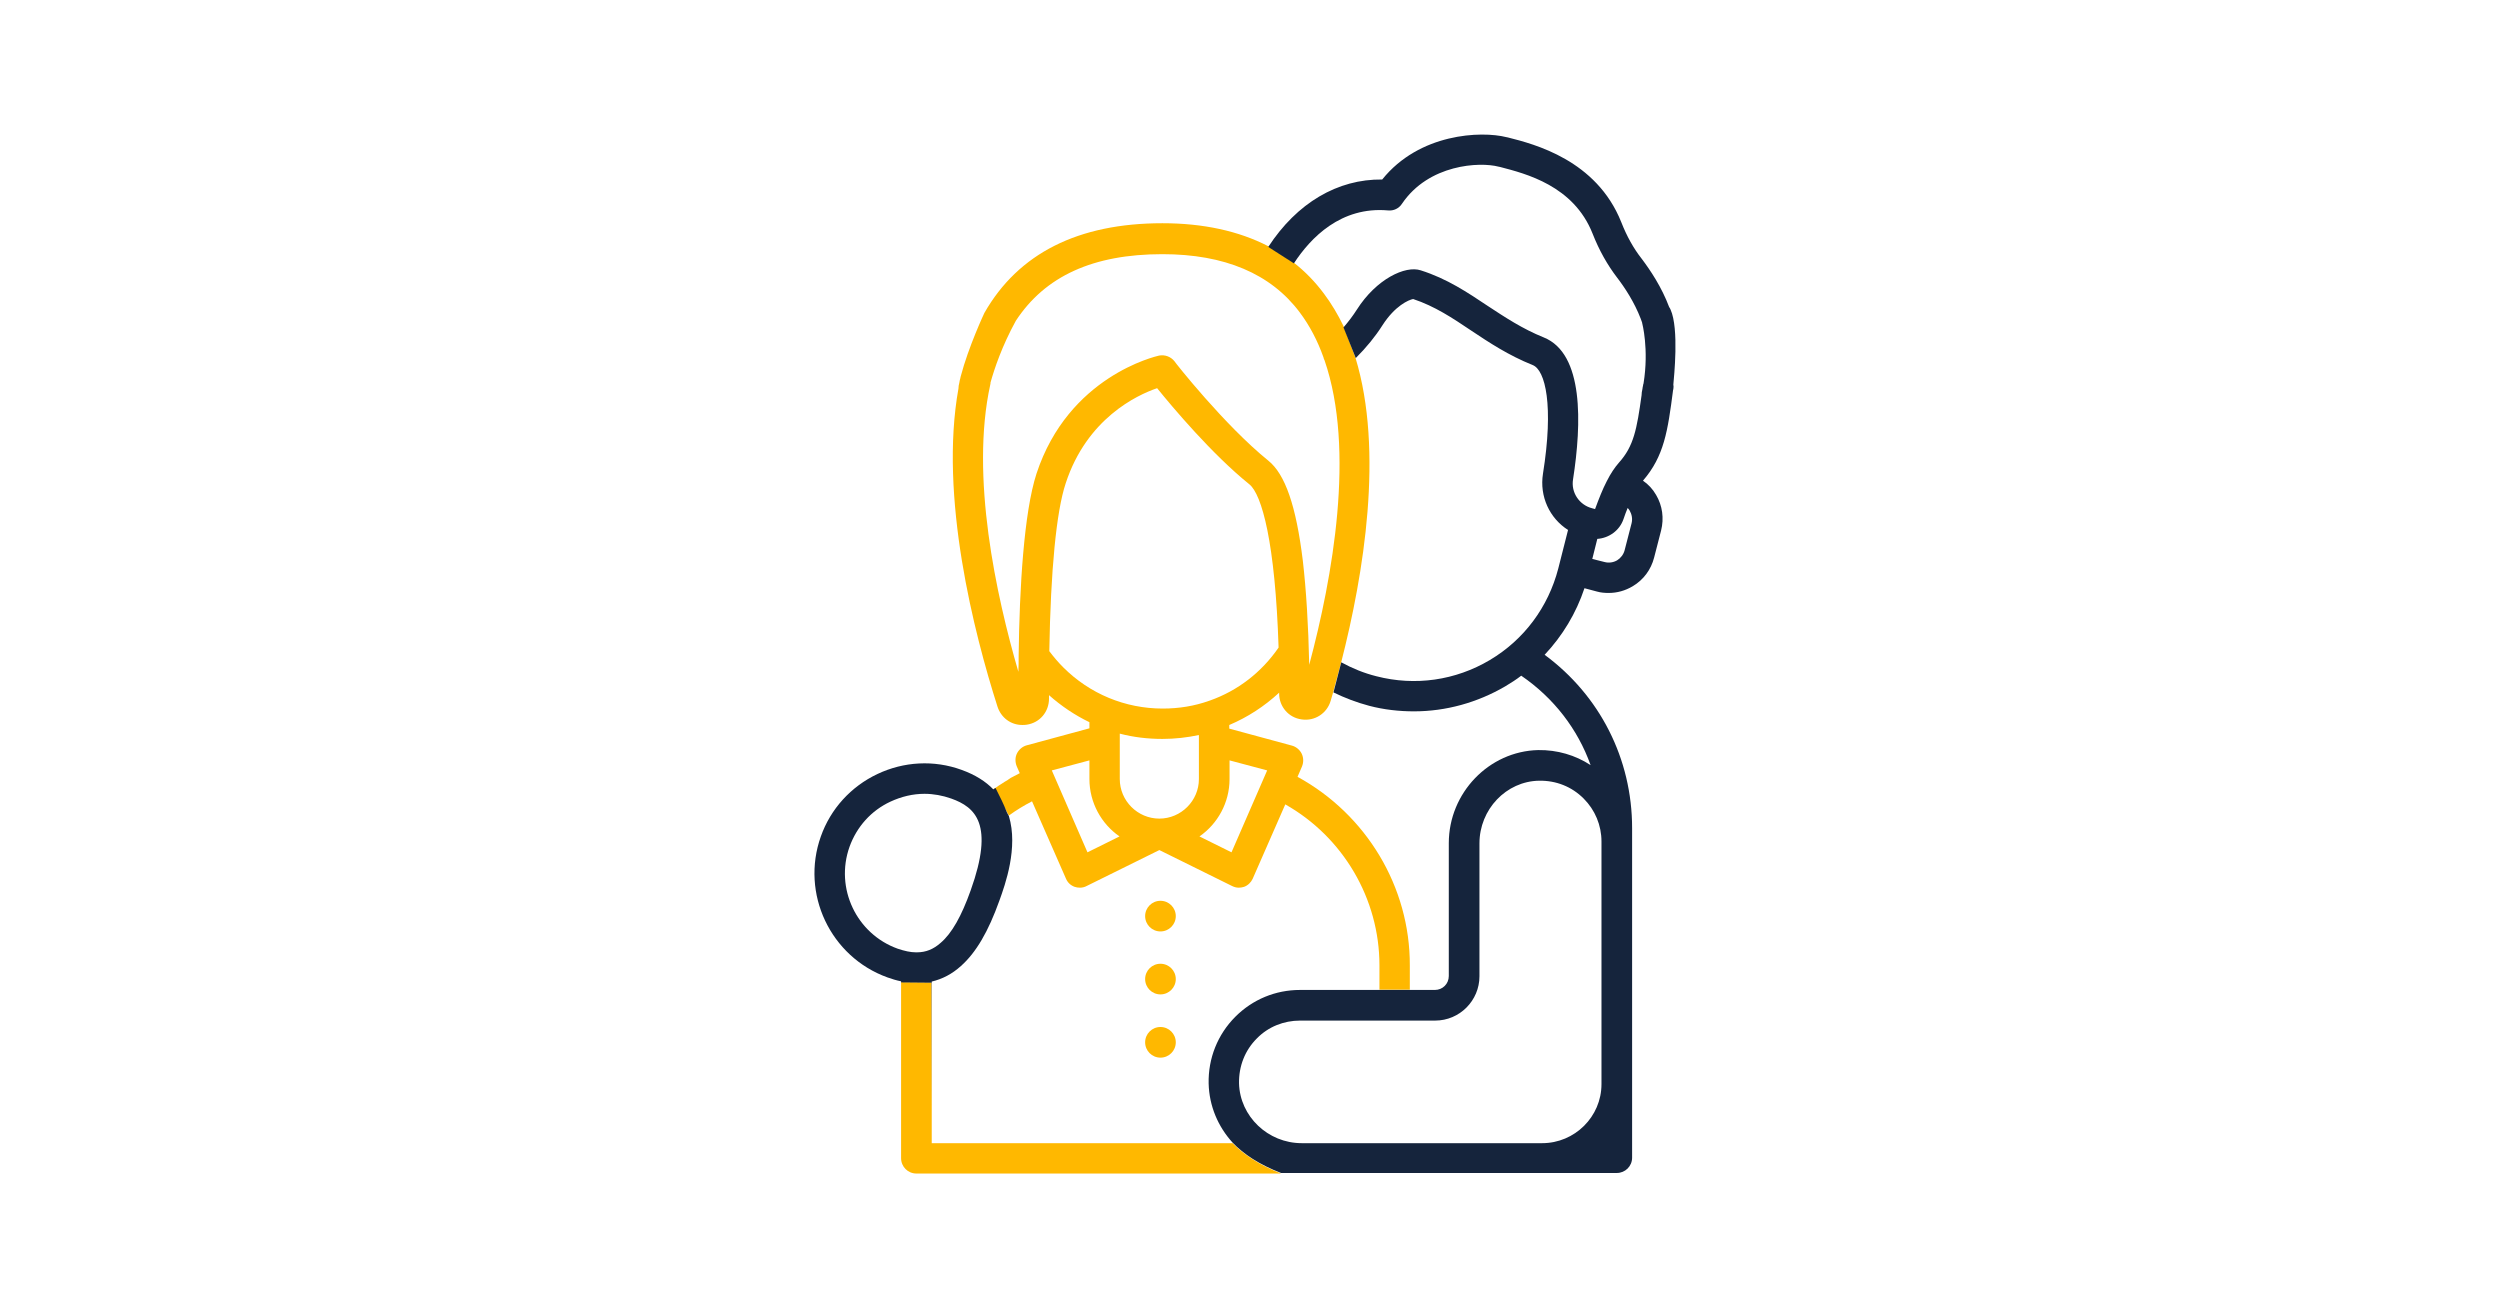
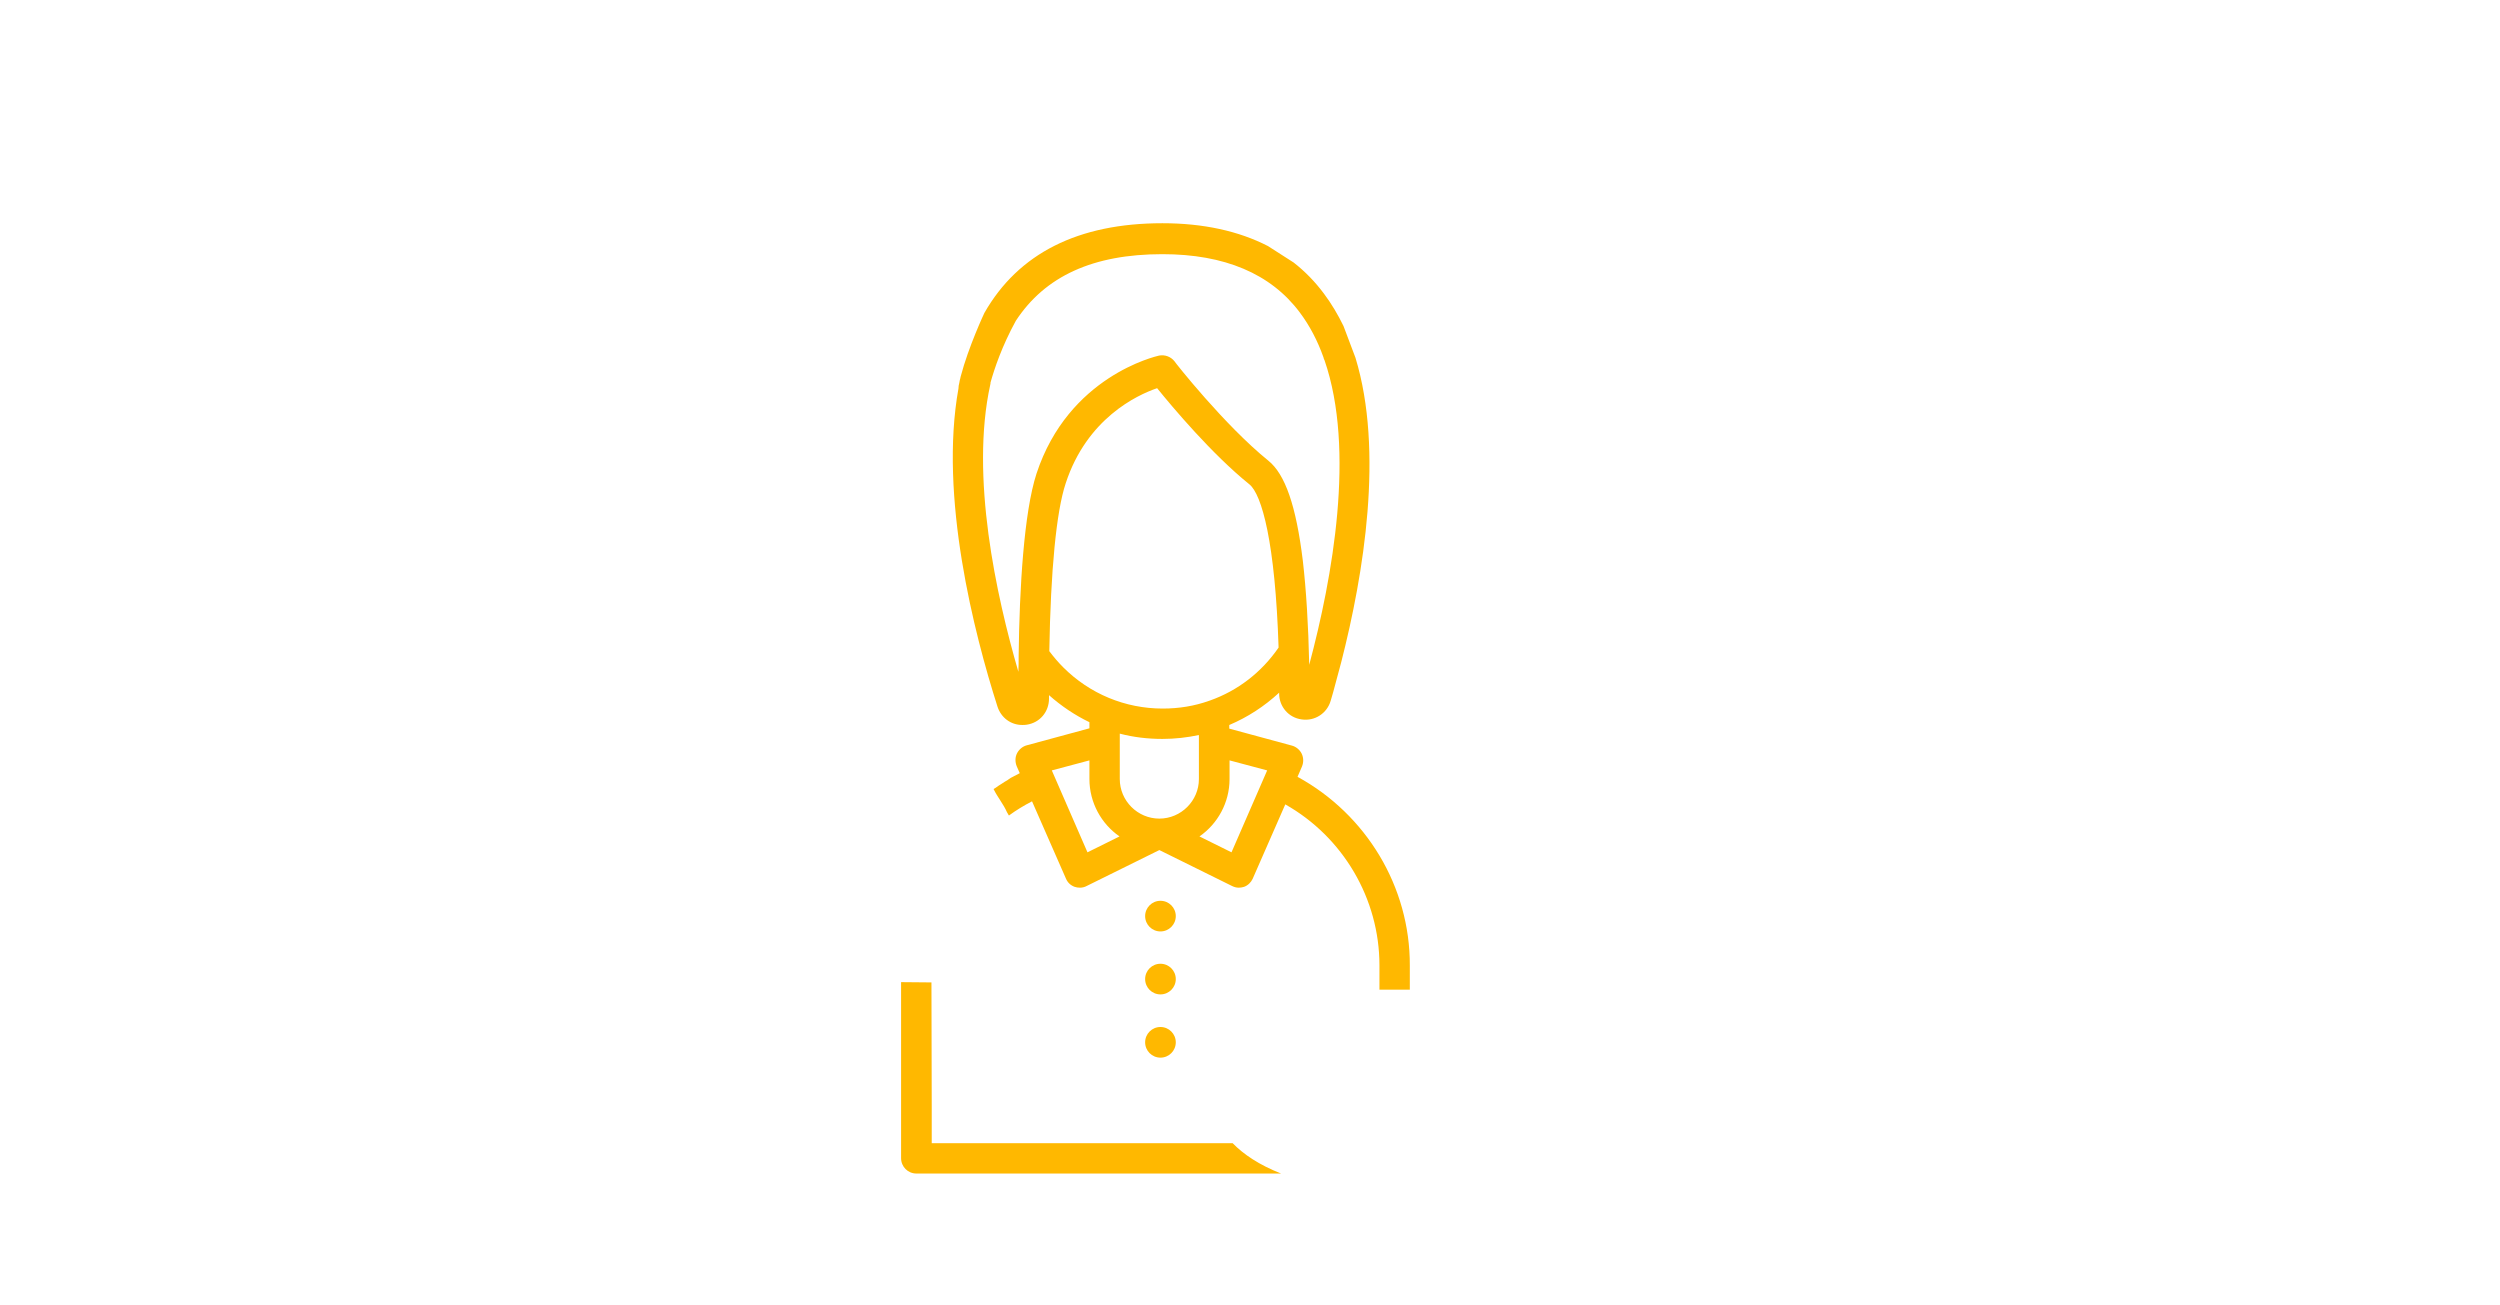
<svg xmlns="http://www.w3.org/2000/svg" version="1.1" id="Ebene_1" x="0px" y="0px" viewBox="0 0 478.504 249.871" style="enable-background:new 0 0 478.504 249.871;" xml:space="preserve">
  <path style="fill:none;" d="M182.121,152.843c-1.653-0.587-3.413-0.907-5.119-0.907c-2.24,0-4.426,0.48-6.506,1.493  c-3.679,1.76-6.452,4.799-7.839,8.638c-2.826,7.945,1.28,16.69,9.225,19.517c1.28,0.427,2.4,0.693,3.466,0.693  c0.053,0,0.053,0,0.107,0c0.053,0,0.053,0,0.107,0c1.706,0,3.199-0.587,4.533-1.813c2.08-1.866,3.999-5.172,5.759-10.078  C190.333,157.749,186.707,154.496,182.121,152.843z" />
-   <path style="fill:none;" d="M231.445,134.073c0.053,0,0.107-0.053,0.16-0.053c5.279-1.866,9.865-5.386,13.118-10.132  c-0.64-20.05-3.199-29.275-5.599-31.248c-7.145-5.759-14.717-14.824-17.65-18.397c-3.893,1.333-13.491,5.812-17.49,18.183  c-1.76,5.439-2.879,16.69-3.146,32.154c0.8,1.12,1.706,2.133,2.666,3.093c5.066,5.066,11.838,7.892,19.037,7.892  C225.58,135.619,228.619,135.086,231.445,134.073z" />
  <path style="fill:none;" d="M214.328,140.419v8.692c0,4.159,3.413,7.572,7.572,7.572c4.159,0,7.572-3.413,7.572-7.572v-8.425  c-2.293,0.48-4.586,0.747-6.985,0.747C219.714,141.432,216.995,141.059,214.328,140.419z" />
  <path style="fill:none;" d="M208.516,149.11v-3.573l-7.199,1.92l6.825,15.677l6.132-3.039  C210.809,157.696,208.516,153.696,208.516,149.11z" />
  <path style="fill:none;" d="M256.774,126.768c2.133,1.173,4.373,2.08,6.719,2.666c7.412,1.92,15.091,0.8,21.703-3.093  c6.559-3.893,11.251-10.132,13.118-17.544l1.866-7.359c-3.519-2.24-5.492-6.399-4.799-10.771c2.026-13.011,0.48-19.837-1.973-20.796  c-4.639-1.866-8.265-4.266-11.785-6.612c-3.573-2.4-6.985-4.639-11.091-6.026c-0.8,0.16-3.466,1.28-5.866,5.012  c-1.386,2.186-3.093,4.266-5.119,6.292C264.88,86.401,261.04,109.864,256.774,126.768z" />
-   <path style="fill:none;" d="M249.202,137.806c-2.506-0.373-4.319-2.453-4.319-4.959c0-0.053,0-0.107,0-0.16  c-2.773,2.613-6.026,4.693-9.545,6.186v0.693l11.998,3.253c0.8,0.213,1.493,0.8,1.866,1.546c0.373,0.747,0.373,1.653,0.053,2.453  l-0.853,1.973c13.171,7.145,21.49,21.063,21.49,36.207v4.639h4.746c1.493,0,2.666-1.173,2.666-2.666v-25.436  c0-9.652,7.679-17.65,17.117-17.81c3.626-0.053,7.092,0.907,10.025,2.88c-2.453-6.879-7.039-12.851-13.278-17.117  c-0.96,0.693-1.973,1.386-3.039,2.026c-5.386,3.199-11.411,4.799-17.49,4.799c-2.88,0-5.759-0.373-8.585-1.066  c-2.346-0.587-4.639-1.44-6.825-2.56c-0.16,0.587-0.32,1.12-0.48,1.653C254.055,136.633,251.709,138.126,249.202,137.806z" />
+   <path style="fill:none;" d="M249.202,137.806c-2.506-0.373-4.319-2.453-4.319-4.959c0-0.053,0-0.107,0-0.16  v0.693l11.998,3.253c0.8,0.213,1.493,0.8,1.866,1.546c0.373,0.747,0.373,1.653,0.053,2.453  l-0.853,1.973c13.171,7.145,21.49,21.063,21.49,36.207v4.639h4.746c1.493,0,2.666-1.173,2.666-2.666v-25.436  c0-9.652,7.679-17.65,17.117-17.81c3.626-0.053,7.092,0.907,10.025,2.88c-2.453-6.879-7.039-12.851-13.278-17.117  c-0.96,0.693-1.973,1.386-3.039,2.026c-5.386,3.199-11.411,4.799-17.49,4.799c-2.88,0-5.759-0.373-8.585-1.066  c-2.346-0.587-4.639-1.44-6.825-2.56c-0.16,0.587-0.32,1.12-0.48,1.653C254.055,136.633,251.709,138.126,249.202,137.806z" />
  <path style="fill:none;" d="M311.591,97.226c-0.267,0.64-0.533,1.333-0.8,2.133c-0.747,2.186-2.773,3.626-5.012,3.786l-0.96,3.839  l2.346,0.587c0.8,0.213,1.653,0.107,2.4-0.32c0.747-0.427,1.226-1.12,1.44-1.92l1.333-5.172c0.213-0.8,0.107-1.653-0.32-2.4  C311.805,97.546,311.698,97.386,311.591,97.226z" />
  <path style="fill:none;" d="M235.338,149.11c0,4.533-2.293,8.585-5.759,10.985l6.132,3.039l6.825-15.677l-7.199-1.92V149.11z" />
  <path style="fill:none;" d="M294.581,149.43c-6.292,0.16-11.411,5.546-11.411,11.998v25.436c0,4.693-3.786,8.479-8.479,8.479h-7.625  c0,0,0,0-0.053,0s0,0-0.053,0h-18.13c-3.146,0-6.079,1.226-8.265,3.413c-2.293,2.293-3.519,5.332-3.413,8.585  c0.16,6.292,5.546,11.465,11.998,11.465h46.019c6.239,0,11.305-5.066,11.358-11.305v-46.392c0-3.093-1.226-6.026-3.413-8.212  C300.82,150.604,297.78,149.377,294.581,149.43z" />
  <path style="fill:#FFB800;" d="M178.335,218.805v-6.666c0-0.053,0-0.107,0-0.16s0-0.107,0-0.16l-0.053-23.783l-5.812-0.053v23.783  c0,0.053,0,0.107,0,0.16s0,0.107,0,0.16v9.598c0,1.6,1.28,2.933,2.933,2.933h69.801c-4.213-1.653-7.199-3.679-9.278-5.812H178.335z" />
  <circle style="fill:#FFB800;" cx="222.114" cy="175.346" r="2.933" />
  <circle style="fill:#FFB800;" cx="222.114" cy="187.397" r="2.933" />
  <circle style="fill:#FFB800;" cx="222.114" cy="199.502" r="2.933" />
  <path style="fill:#FFB800;" d="M248.349,148.684l0.853-1.973c0.32-0.8,0.32-1.653-0.053-2.453c-0.373-0.747-1.066-1.333-1.866-1.546  l-11.998-3.253v-0.693c3.519-1.493,6.719-3.573,9.545-6.186c0,0.053,0,0.107,0,0.16c0,2.506,1.813,4.639,4.319,4.959  c2.506,0.373,4.852-1.173,5.546-3.573c0.16-0.533,0.32-1.066,0.48-1.653l1.546-5.759c4.319-16.904,8.159-40.366,2.72-58.23  l-2.293-6.079c-1.066-2.186-2.293-4.266-3.733-6.186c-1.706-2.293-3.626-4.266-5.812-5.972l-4.906-3.146  c-5.599-2.879-12.371-4.373-20.21-4.373c-16.104,0-27.569,5.759-34.074,17.17c0,0-3.039,6.452-4.533,12.158  c0,0.053-0.053,0.16-0.053,0.213v0.053c-0.107,0.32-0.16,0.64-0.213,0.96c-0.107,0.373-0.16,0.747-0.16,1.066  c-3.733,20.69,2.986,46.872,7.465,60.896c0.693,2.133,2.56,3.519,4.746,3.519c0.267,0,0.533,0,0.853-0.053  c2.506-0.373,4.266-2.453,4.266-5.012c0-0.213,0-0.427,0-0.64c2.346,2.08,4.959,3.839,7.732,5.172v1.173l-11.998,3.253  c-0.8,0.213-1.493,0.8-1.866,1.546s-0.373,1.653-0.053,2.453l0.587,1.333c-0.427,0.213-0.8,0.427-1.226,0.64  c-0.32,0.16-0.64,0.32-0.907,0.533c-0.053,0.053-0.16,0.107-0.213,0.16c-0.373,0.213-0.747,0.427-1.12,0.693l0,0  c-0.373,0.213-0.747,0.48-1.12,0.747l-0.427,0.267c0.747,1.546,1.92,2.933,2.56,4.426l0.373,0.64c1.386-1.013,2.879-1.92,4.426-2.72  l6.506,14.824c0.32,0.747,0.907,1.28,1.653,1.546c0.32,0.107,0.64,0.16,1.013,0.16c0.427,0,0.907-0.107,1.28-0.32l13.918-6.879  l13.918,6.879c0.427,0.213,0.853,0.32,1.28,0.32c0.32,0,0.693-0.053,1.013-0.16c0.747-0.267,1.333-0.853,1.653-1.546l6.239-14.238  c11.038,6.239,18.024,18.024,18.024,30.821v4.639h5.812v-4.639C269.892,169.747,261.52,155.883,248.349,148.684z M198.384,90.667  c-2.4,7.412-3.253,21.81-3.413,34.821c0,0.053,0,0.053,0,0.107c0,1.013,0,2.026-0.053,2.986  c-4.266-14.664-9.225-37.433-5.386-54.924c0.053-0.16,0.053-0.267,0.053-0.427c0.747-2.666,2.186-6.985,4.852-11.838  c5.599-8.532,14.771-12.744,28.048-12.744c11.891,0,20.743,3.733,26.289,11.145c1.92,2.56,3.413,5.439,4.533,8.585  c0.053,0.213,0.107,0.427,0.213,0.587c5.919,17.17,1.546,41.539-2.933,58.283c-0.16-7.679-0.587-14.397-1.226-19.943  c-1.28-10.451-3.359-16.53-6.612-19.143c-8.372-6.772-17.917-18.877-17.97-19.037c-0.693-0.853-1.813-1.28-2.933-1.066  C221.207,68.218,204.517,72.004,198.384,90.667z M203.504,127.728c-0.96-0.96-1.866-2.026-2.666-3.093  c0.267-15.464,1.333-26.715,3.146-32.154c4.053-12.371,13.598-16.85,17.49-18.183c2.933,3.626,10.505,12.638,17.65,18.397  c2.4,1.92,4.959,11.198,5.599,31.248c-3.253,4.746-7.839,8.265-13.118,10.132c-0.053,0-0.107,0.053-0.16,0.053  c-2.826,1.013-5.812,1.493-8.905,1.493C215.342,135.619,208.569,132.793,203.504,127.728z M208.143,163.135l-6.825-15.677  l7.199-1.92v3.573c0,4.533,2.293,8.585,5.759,10.985L208.143,163.135z M229.472,149.11c0,4.159-3.413,7.572-7.572,7.572  s-7.572-3.413-7.572-7.572v-8.692c2.613,0.693,5.386,1.013,8.159,1.013c2.4,0,4.746-0.267,6.985-0.747L229.472,149.11  L229.472,149.11z M235.711,163.135l-6.132-3.039c3.466-2.4,5.759-6.452,5.759-10.985v-3.573l7.199,1.92L235.711,163.135z" />
-   <path style="fill:#15243C;" d="M192.732,155.509c-0.587-1.546-1.386-3.093-2.186-4.693c-0.16,0.107-0.267,0.16-0.427,0.267  c-1.44-1.493-3.413-2.773-6.079-3.733c-5.279-1.92-11.038-1.6-16.104,0.8c-5.066,2.4-8.958,6.666-10.825,11.945  c-3.893,10.931,1.813,23.036,12.744,26.982c0.907,0.32,1.76,0.587,2.613,0.747v0.213l5.812,0.053l0.053,23.782v-23.996  c2.026-0.48,3.893-1.44,5.599-2.986c2.879-2.56,5.226-6.559,7.359-12.531c1.12-3.093,3.626-10.132,1.813-16.157L192.732,155.509z   M185.8,170.387c-1.76,4.959-3.626,8.265-5.759,10.078c-1.386,1.226-2.826,1.813-4.533,1.813c-0.053,0-0.053,0-0.107,0  s-0.053,0-0.107,0c-1.066,0-2.186-0.267-3.466-0.693c-7.892-2.826-12.051-11.571-9.225-19.517c1.386-3.839,4.159-6.932,7.839-8.638  c2.08-0.96,4.266-1.493,6.506-1.493c1.706,0,3.466,0.32,5.119,0.907C186.707,154.496,190.333,157.749,185.8,170.387z" />
-   <path style="fill:#15243C;" d="M319.75,59.259c-0.107-0.213-0.16-0.373-0.267-0.48c-1.44-3.839-3.626-7.092-5.279-9.278  c-1.546-1.973-2.826-4.266-3.893-6.985c-4.746-11.891-16.637-14.931-21.703-16.21l-0.267-0.053  c-4.852-1.226-16.69-0.747-23.783,8.105c-8.532-0.107-16.317,4.479-21.81,12.904l4.906,3.146  c3.199-4.906,9.012-10.931,18.023-10.132c1.066,0.107,2.08-0.373,2.666-1.28c5.119-7.572,14.877-8.052,18.503-7.092l0.267,0.053  c4.906,1.28,14.078,3.573,17.704,12.744c1.28,3.253,2.826,5.972,4.693,8.425c1.44,1.866,3.306,4.693,4.533,7.892  c0.107,0.267,0.16,0.48,0.267,0.747v0.053c0,0,1.333,4.959,0.267,11.571c-0.053,0.16-0.107,0.32-0.107,0.48l-0.053,0.213  c0,0.107-0.053,0.267-0.053,0.373c-0.107,0.427-0.16,0.853-0.16,1.173c-0.907,6.506-1.493,9.758-4.319,12.904  c-0.8,0.907-1.6,2.08-2.346,3.573c0,0.053-0.053,0.053-0.053,0.107c-0.747,1.44-1.44,3.199-2.186,5.226l-0.587-0.16  c-2.453-0.64-4.053-3.039-3.626-5.546c1.653-10.665,2.08-24.049-5.599-27.142c-4.106-1.653-7.465-3.893-10.718-6.026  c-3.839-2.56-7.785-5.226-12.851-6.825c-2.933-0.96-8.479,1.653-12.211,7.519c-0.747,1.173-1.6,2.293-2.56,3.413l2.346,5.866  c2.026-2.026,3.733-4.106,5.119-6.292c2.4-3.733,5.012-4.852,5.866-5.012c4.159,1.386,7.519,3.626,11.091,6.026  c3.519,2.346,7.145,4.746,11.785,6.612c2.453,0.96,4.053,7.785,1.973,20.796c-0.693,4.373,1.28,8.532,4.799,10.771l-1.866,7.359  c-1.92,7.412-6.559,13.651-13.118,17.544c-6.559,3.893-14.291,5.012-21.703,3.093c-2.346-0.587-4.586-1.493-6.719-2.666  l-1.493,5.759c2.186,1.066,4.426,1.92,6.825,2.56c2.826,0.747,5.759,1.066,8.585,1.066c6.079,0,12.105-1.653,17.49-4.799  c1.066-0.64,2.08-1.28,3.039-2.026c6.239,4.266,10.825,10.238,13.278,17.117c-2.933-1.92-6.399-2.933-10.025-2.88  c-9.438,0.213-17.117,8.212-17.117,17.81v25.436c0,1.493-1.173,2.666-2.666,2.666h-4.746h-5.812h-15.251  c-4.693,0-9.065,1.813-12.371,5.119c-3.413,3.413-5.226,7.999-5.119,12.798c0.107,4.319,1.813,8.265,4.586,11.305l0,0  c2.08,2.186,5.119,4.213,9.278,5.812h64.255c1.6,0,2.933-1.28,2.933-2.933v-63.082c0-13.278-6.186-25.382-16.744-33.168  c3.413-3.626,6.026-7.945,7.625-12.744l2.4,0.64c0.747,0.213,1.493,0.267,2.24,0.267c1.6,0,3.146-0.427,4.586-1.28  c2.08-1.226,3.519-3.199,4.106-5.492l1.333-5.172c0.587-2.346,0.267-4.746-0.96-6.825c-0.64-1.12-1.493-2.026-2.506-2.72  c4.053-4.693,4.746-9.492,5.759-17.33l0.053-0.213c0.053-0.32,0.053-0.587,0-0.853C320.39,72.271,321.403,62.939,319.75,59.259z   M306.526,207.5c0,6.239-5.119,11.305-11.358,11.305h-46.019c-6.452,0-11.838-5.119-11.998-11.465  c-0.053-3.253,1.12-6.292,3.413-8.585c2.186-2.24,5.172-3.413,8.265-3.413h18.13c0,0,0,0,0.053,0c0,0,0,0,0.053,0h7.625  c4.693,0,8.479-3.839,8.479-8.479v-25.436c0-6.506,5.119-11.891,11.411-11.998c3.253-0.053,6.239,1.12,8.532,3.413  c2.186,2.186,3.413,5.119,3.413,8.212L306.526,207.5L306.526,207.5z M312.285,100.159l-1.333,5.172  c-0.213,0.8-0.747,1.493-1.44,1.92c-0.747,0.427-1.6,0.533-2.4,0.32l-2.346-0.587l0.96-3.839c2.24-0.16,4.266-1.6,5.012-3.786  c0.267-0.8,0.533-1.493,0.8-2.133c0.16,0.16,0.267,0.32,0.373,0.48C312.338,98.453,312.498,99.306,312.285,100.159z" />
</svg>